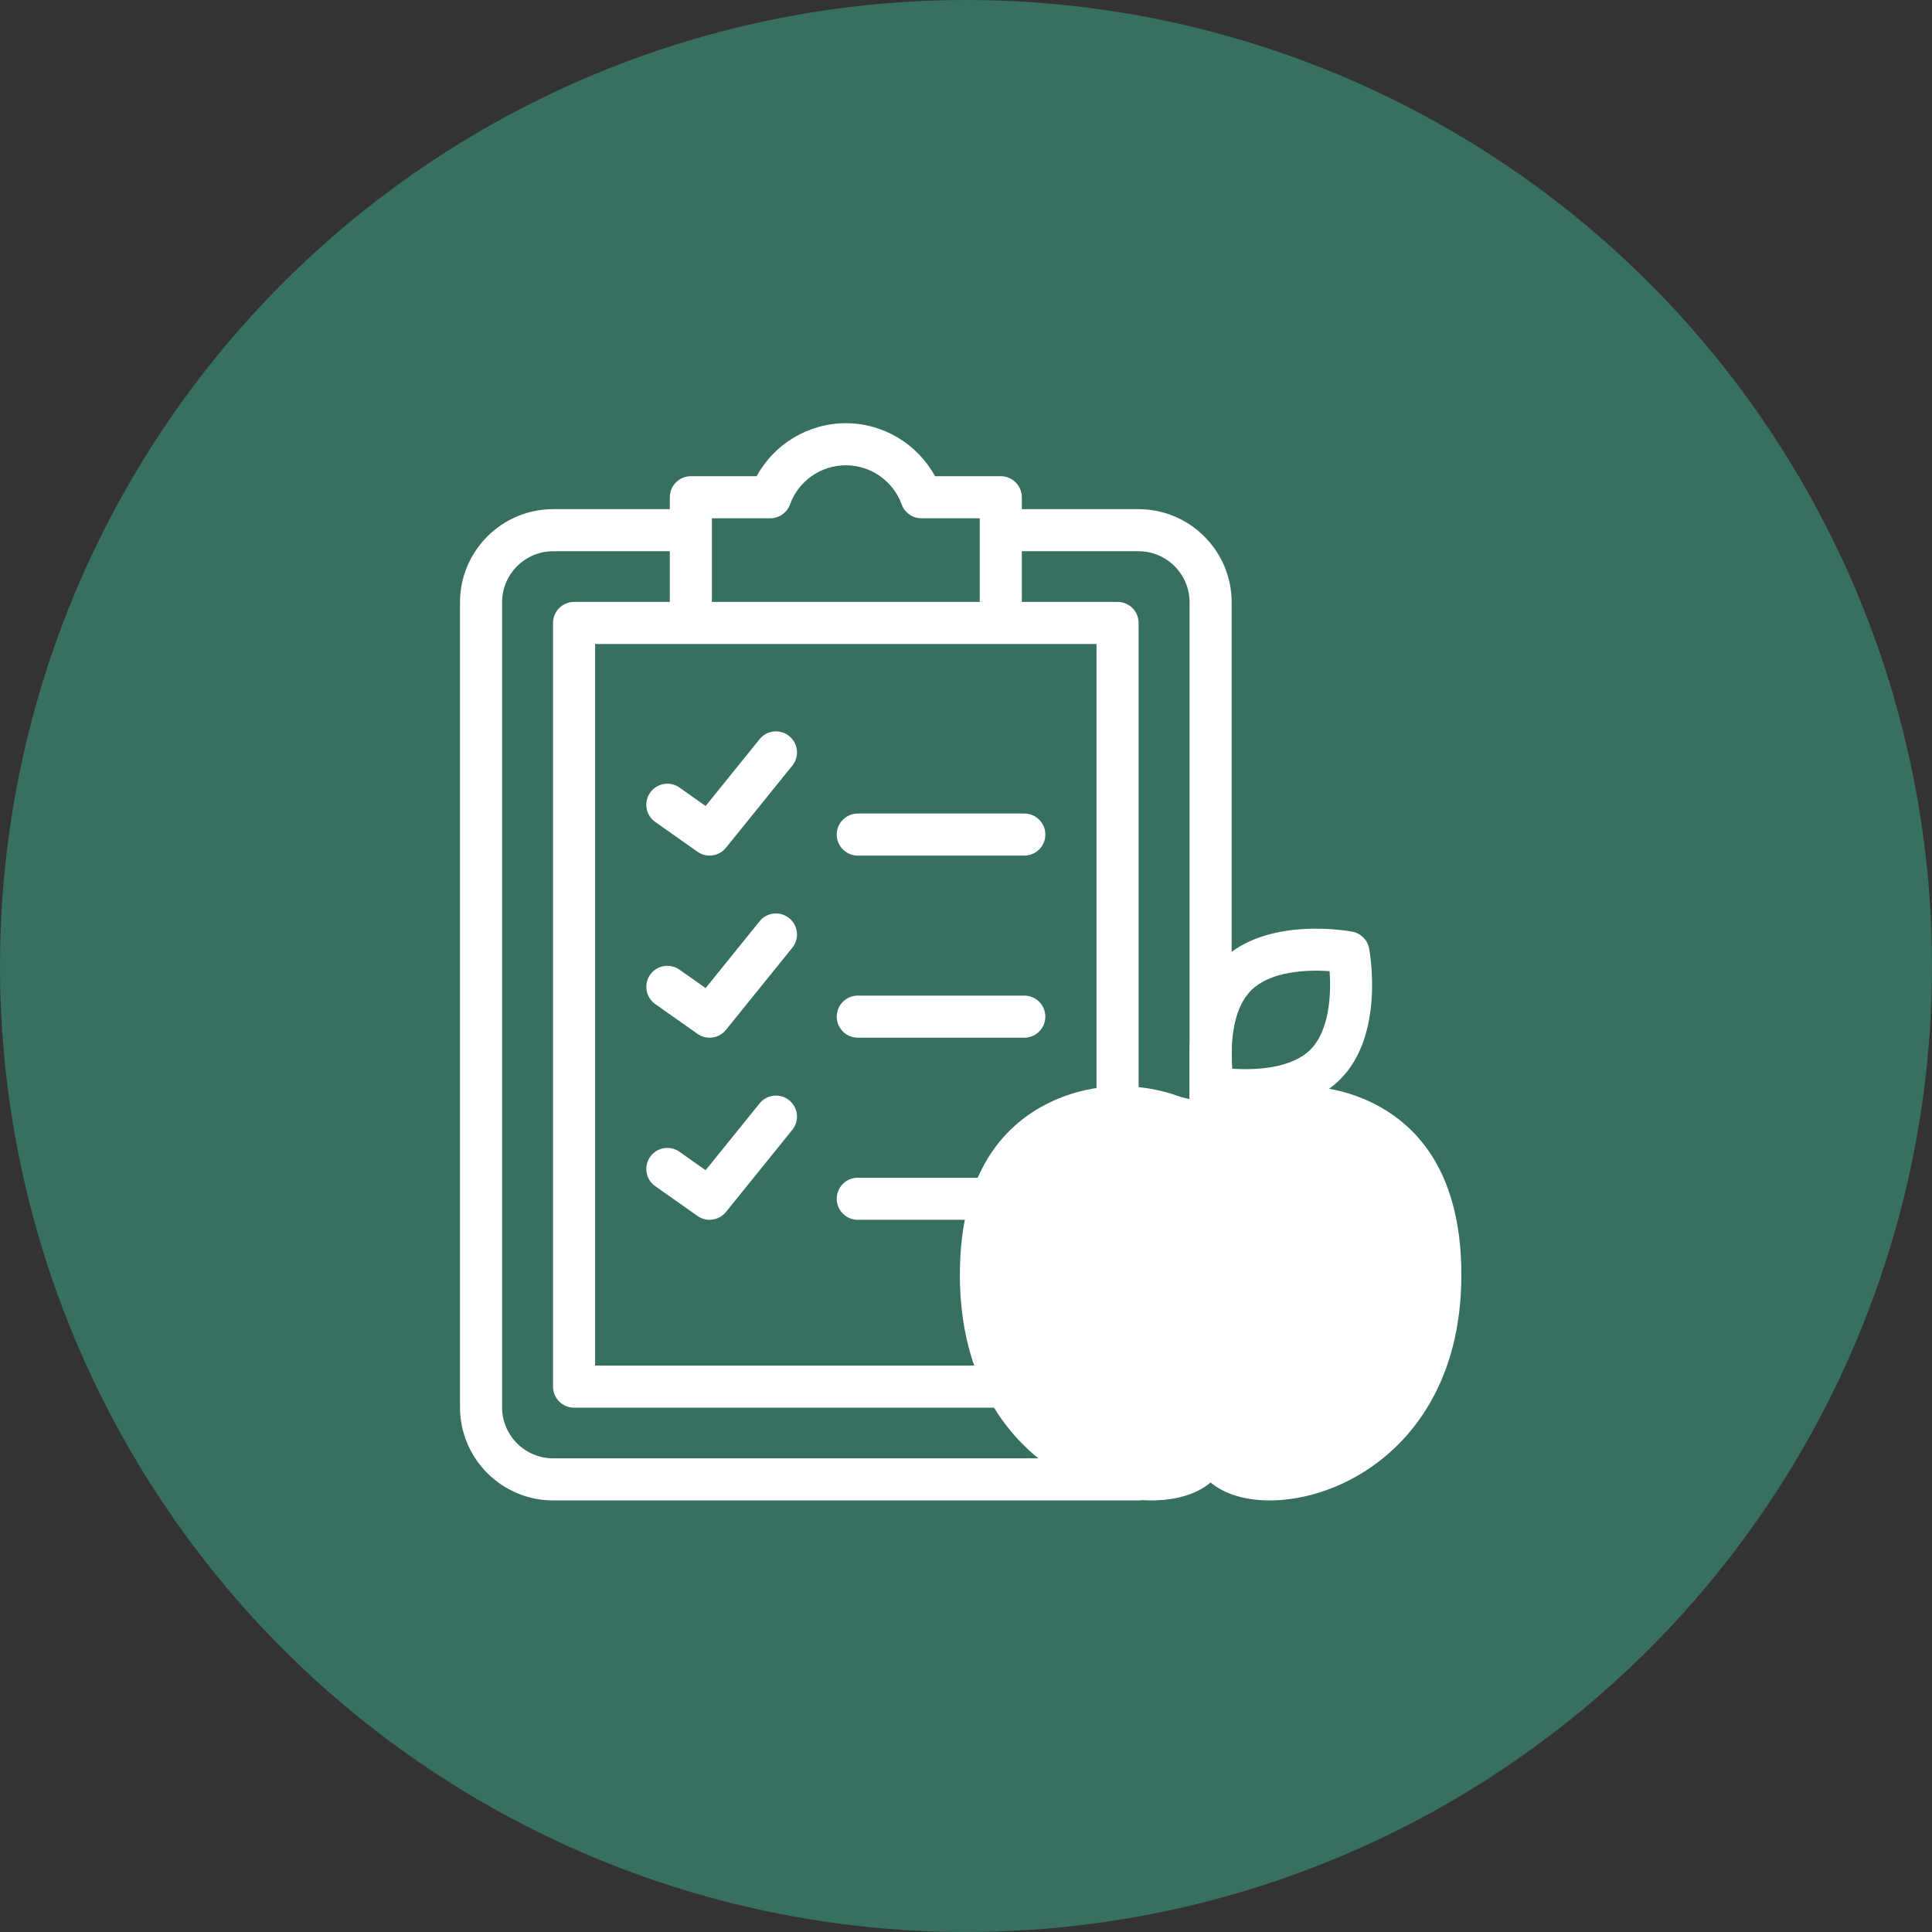
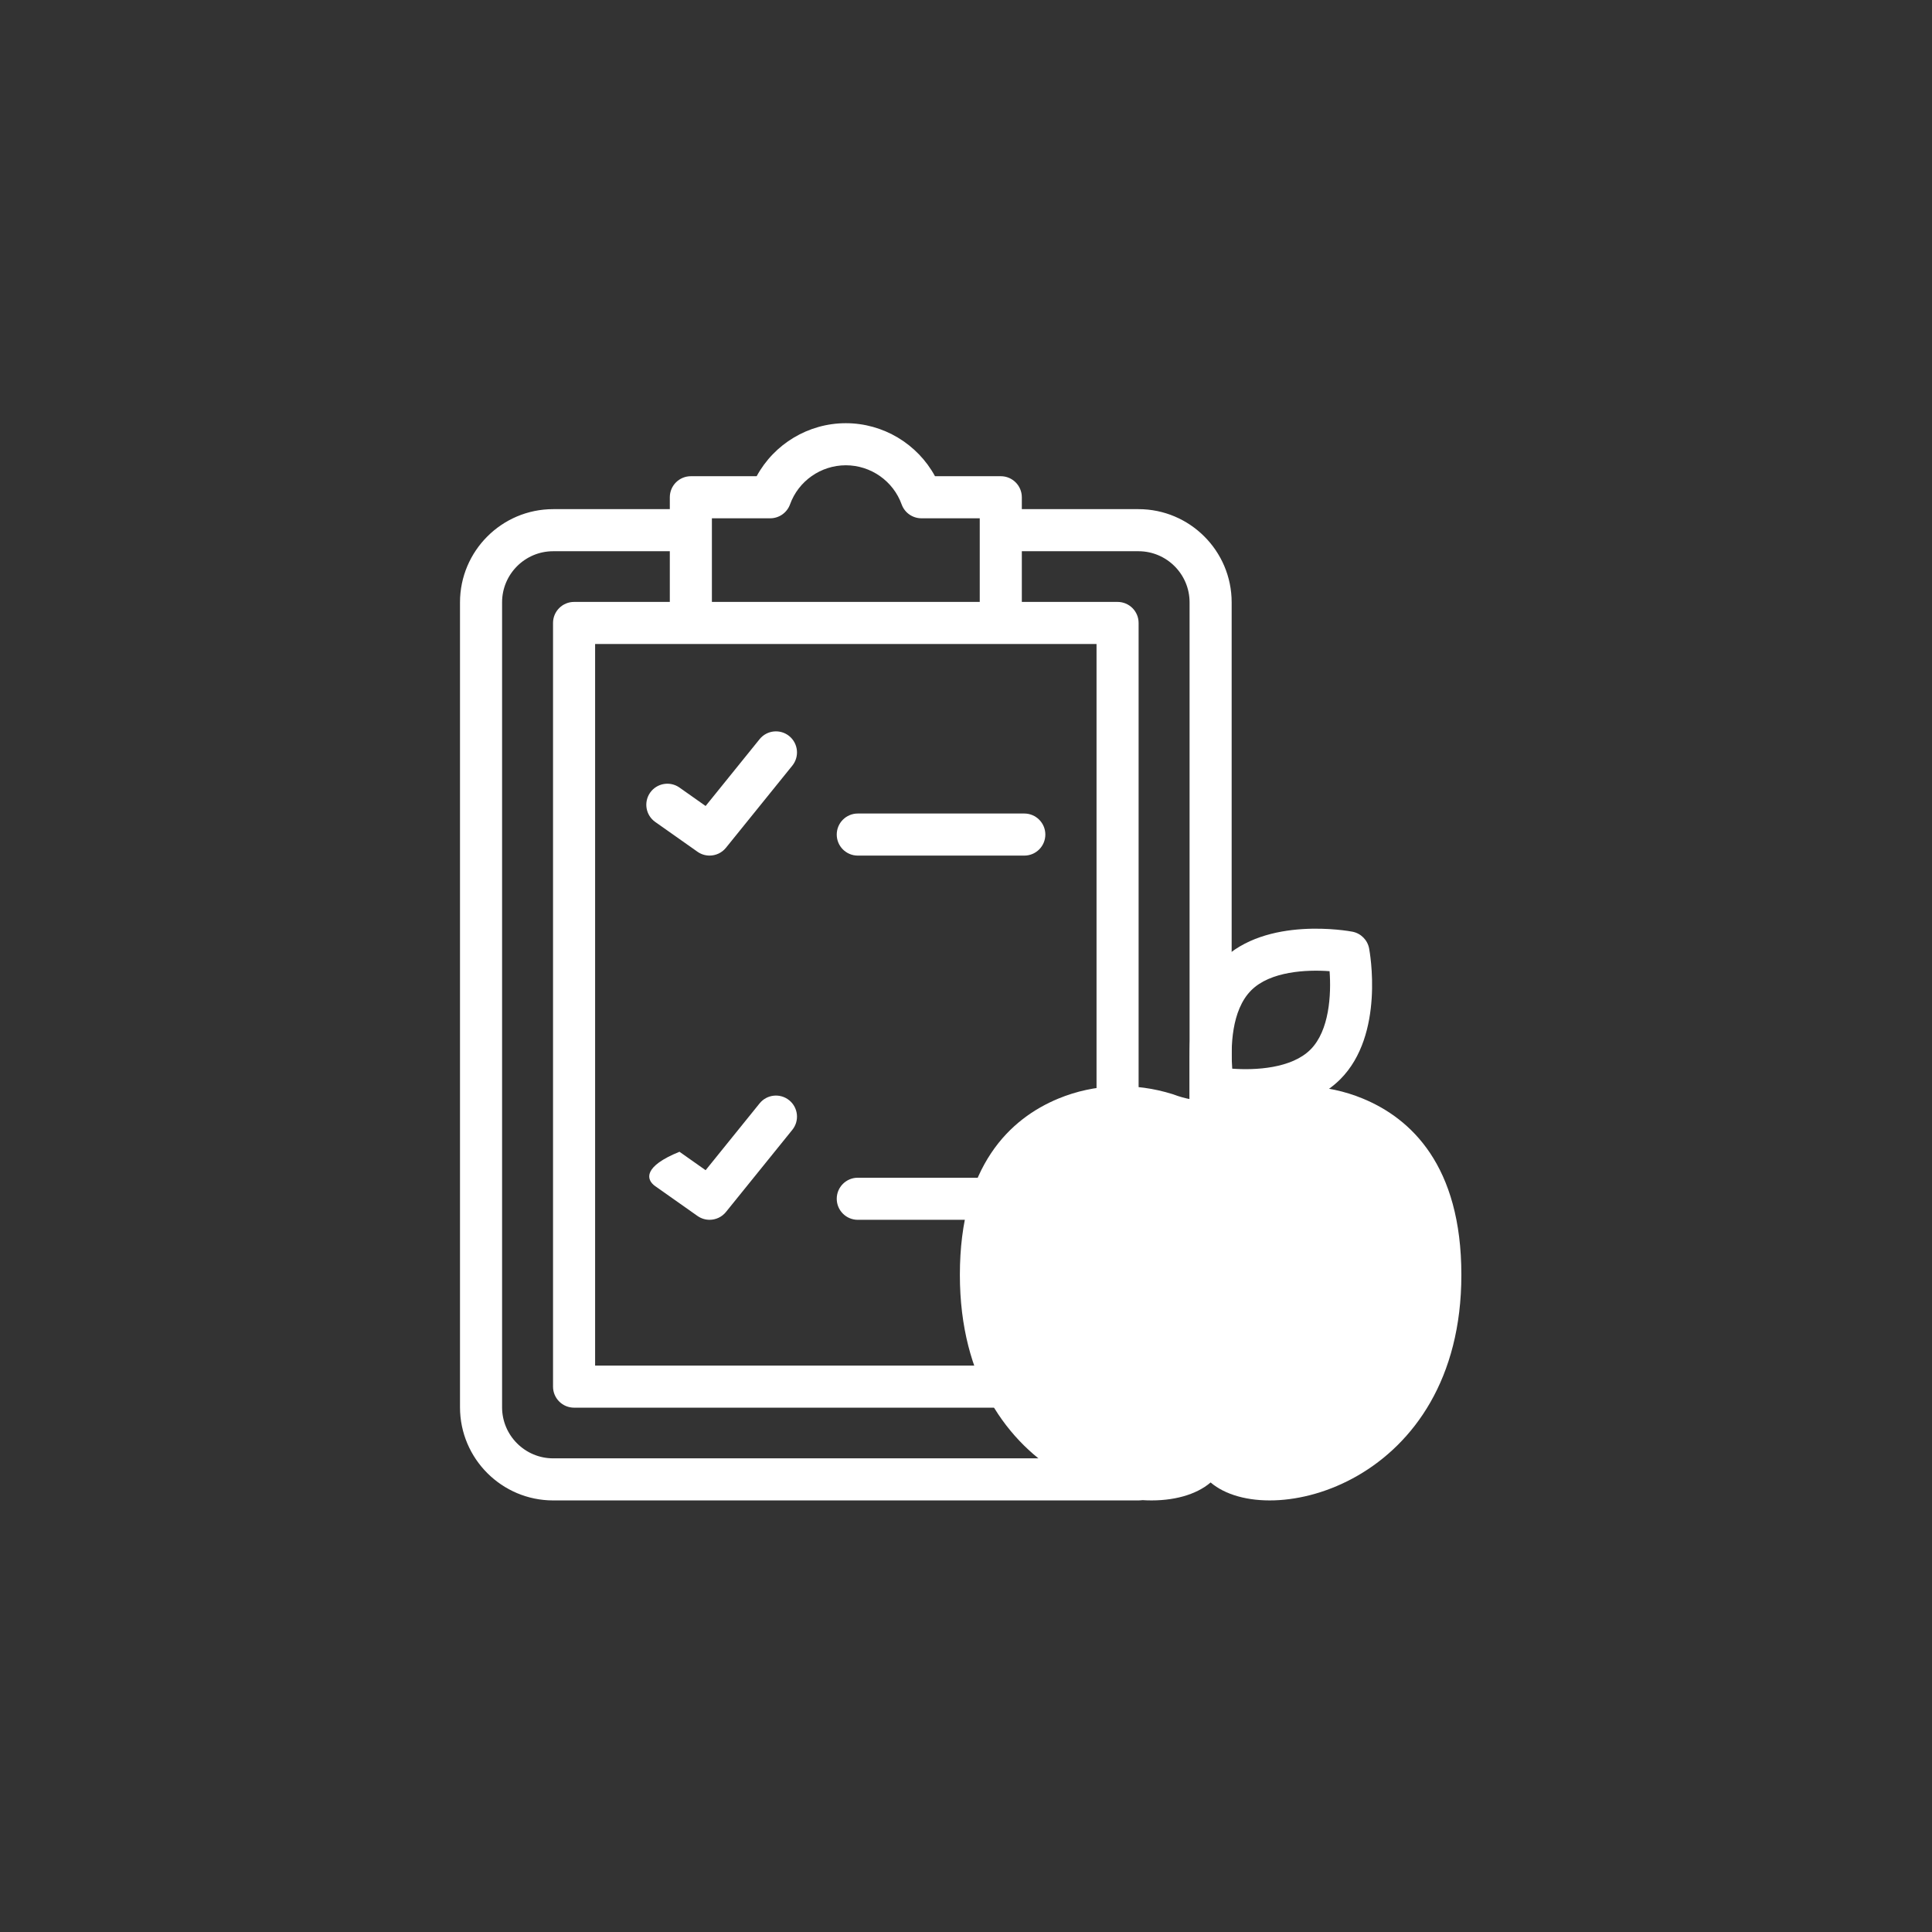
<svg xmlns="http://www.w3.org/2000/svg" width="105" height="105" viewBox="0 0 105 105" fill="none">
  <rect x="0" y="0" width="105" height="105" fill="#333333" stroke="none" />
-   <circle cx="52.5" cy="52.5" r="52.5" fill="#376F61" />
  <path d="M42.89 40.002C42.398 39.605 41.678 39.682 41.282 40.173L38.349 43.804L36.928 42.802C36.412 42.438 35.699 42.562 35.334 43.078C34.971 43.594 35.094 44.307 35.61 44.671L37.906 46.29C38.106 46.431 38.336 46.499 38.564 46.499C38.899 46.499 39.229 46.353 39.454 46.074L43.061 41.61C43.458 41.119 43.381 40.399 42.89 40.002Z" fill="white" />
  <path d="M55.669 44.213H46.619C45.987 44.213 45.475 44.725 45.475 45.356C45.475 45.988 45.987 46.5 46.619 46.5H55.669C56.3 46.5 56.812 45.988 56.812 45.356C56.812 44.725 56.3 44.213 55.669 44.213Z" fill="white" />
-   <path d="M42.89 49.899C42.398 49.502 41.678 49.578 41.282 50.069L38.349 53.701L36.928 52.699C36.412 52.335 35.699 52.458 35.334 52.974C34.971 53.49 35.094 54.203 35.61 54.568L37.906 56.187C38.106 56.328 38.336 56.396 38.564 56.396C38.899 56.396 39.229 56.25 39.454 55.971L43.061 51.507C43.458 51.015 43.381 50.295 42.89 49.899Z" fill="white" />
-   <path d="M55.669 54.109H46.619C45.987 54.109 45.475 54.621 45.475 55.253C45.475 55.884 45.987 56.396 46.619 56.396H55.669C56.3 56.396 56.812 55.884 56.812 55.253C56.812 54.621 56.3 54.109 55.669 54.109Z" fill="white" />
-   <path d="M42.89 59.796C42.398 59.399 41.678 59.476 41.282 59.967L38.349 63.598L36.928 62.596C36.412 62.232 35.699 62.355 35.334 62.871C34.971 63.388 35.094 64.101 35.61 64.465L37.906 66.084C38.106 66.225 38.336 66.293 38.564 66.293C38.899 66.293 39.229 66.147 39.454 65.868L43.061 61.404C43.458 60.913 43.381 60.193 42.89 59.796Z" fill="white" />
+   <path d="M42.89 59.796C42.398 59.399 41.678 59.476 41.282 59.967L38.349 63.598L36.928 62.596C34.971 63.388 35.094 64.101 35.61 64.465L37.906 66.084C38.106 66.225 38.336 66.293 38.564 66.293C38.899 66.293 39.229 66.147 39.454 65.868L43.061 61.404C43.458 60.913 43.381 60.193 42.89 59.796Z" fill="white" />
  <path d="M55.669 64.007H46.619C45.987 64.007 45.475 64.519 45.475 65.15C45.475 65.782 45.987 66.294 46.619 66.294H55.669C56.3 66.294 56.812 65.782 56.812 65.15C56.812 64.519 56.3 64.007 55.669 64.007Z" fill="white" />
  <path d="M61.874 27.671H55.534V27.024C55.534 26.393 55.022 25.881 54.391 25.881H50.815C49.863 24.13 48.006 23 45.969 23C43.931 23 42.075 24.13 41.123 25.881H37.547C36.915 25.881 36.403 26.393 36.403 27.024V27.671H30.064C27.272 27.671 25 29.943 25 32.736V76.481C25 79.274 27.272 81.545 30.064 81.545H61.874C62.505 81.545 63.017 81.033 63.017 80.402C63.017 79.77 62.505 79.258 61.874 79.258H30.064C28.533 79.258 27.287 78.013 27.287 76.481V32.736C27.287 31.204 28.533 29.958 30.064 29.958H36.403V32.713H31.2C30.568 32.713 30.056 33.225 30.056 33.856V75.36C30.056 75.992 30.568 76.504 31.2 76.504H56.782C57.414 76.504 57.926 75.992 57.926 75.36C57.926 74.729 57.414 74.217 56.782 74.217H32.343V35H59.594V63.807C59.594 64.439 60.106 64.951 60.738 64.951C61.37 64.951 61.881 64.439 61.881 63.807V33.856C61.881 33.225 61.37 32.713 60.738 32.713H55.534V29.958H61.873C63.405 29.958 64.651 31.204 64.651 32.736V64.235C64.651 64.867 65.163 65.379 65.794 65.379C66.426 65.379 66.938 64.867 66.938 64.235V32.736C66.938 29.943 64.666 27.671 61.874 27.671ZM38.69 32.713V28.168H41.86C42.342 28.168 42.772 27.865 42.936 27.412C43.394 26.141 44.612 25.287 45.969 25.287C47.325 25.287 48.544 26.141 49.002 27.412C49.165 27.866 49.596 28.168 50.078 28.168H53.247V32.713H38.69Z" fill="white" />
  <path d="M63.732 59.466C61.692 58.825 59.495 58.888 57.516 59.708C54.91 60.788 52.167 63.337 52.167 69.288C52.167 80.623 62.629 83.271 65.793 80.57H65.796C68.96 83.271 79.422 80.623 79.422 69.288C79.422 63.337 76.679 60.787 74.073 59.708C72.093 58.888 69.897 58.825 67.857 59.466C66.526 59.975 65.063 59.975 63.732 59.466Z" fill="white" />
  <path d="M74.408 51.544C74.32 51.083 73.959 50.723 73.498 50.635C73.308 50.599 68.813 49.775 66.385 52.203C64.945 53.643 64.648 55.808 64.653 57.372C64.652 57.395 64.651 57.419 64.651 57.442V61.529C64.651 62.161 65.163 62.673 65.794 62.673C66.426 62.673 66.938 62.161 66.938 61.529V60.366C67.17 60.38 67.428 60.39 67.704 60.39C69.266 60.39 71.41 60.087 72.839 58.658C75.267 56.23 74.444 51.734 74.408 51.544ZM71.222 57.041C70.191 58.072 68.224 58.172 66.969 58.08C66.884 56.949 66.91 54.912 68.002 53.821C69.034 52.788 71.005 52.689 72.26 52.782C72.353 54.038 72.254 56.009 71.222 57.041Z" fill="white" />
</svg>